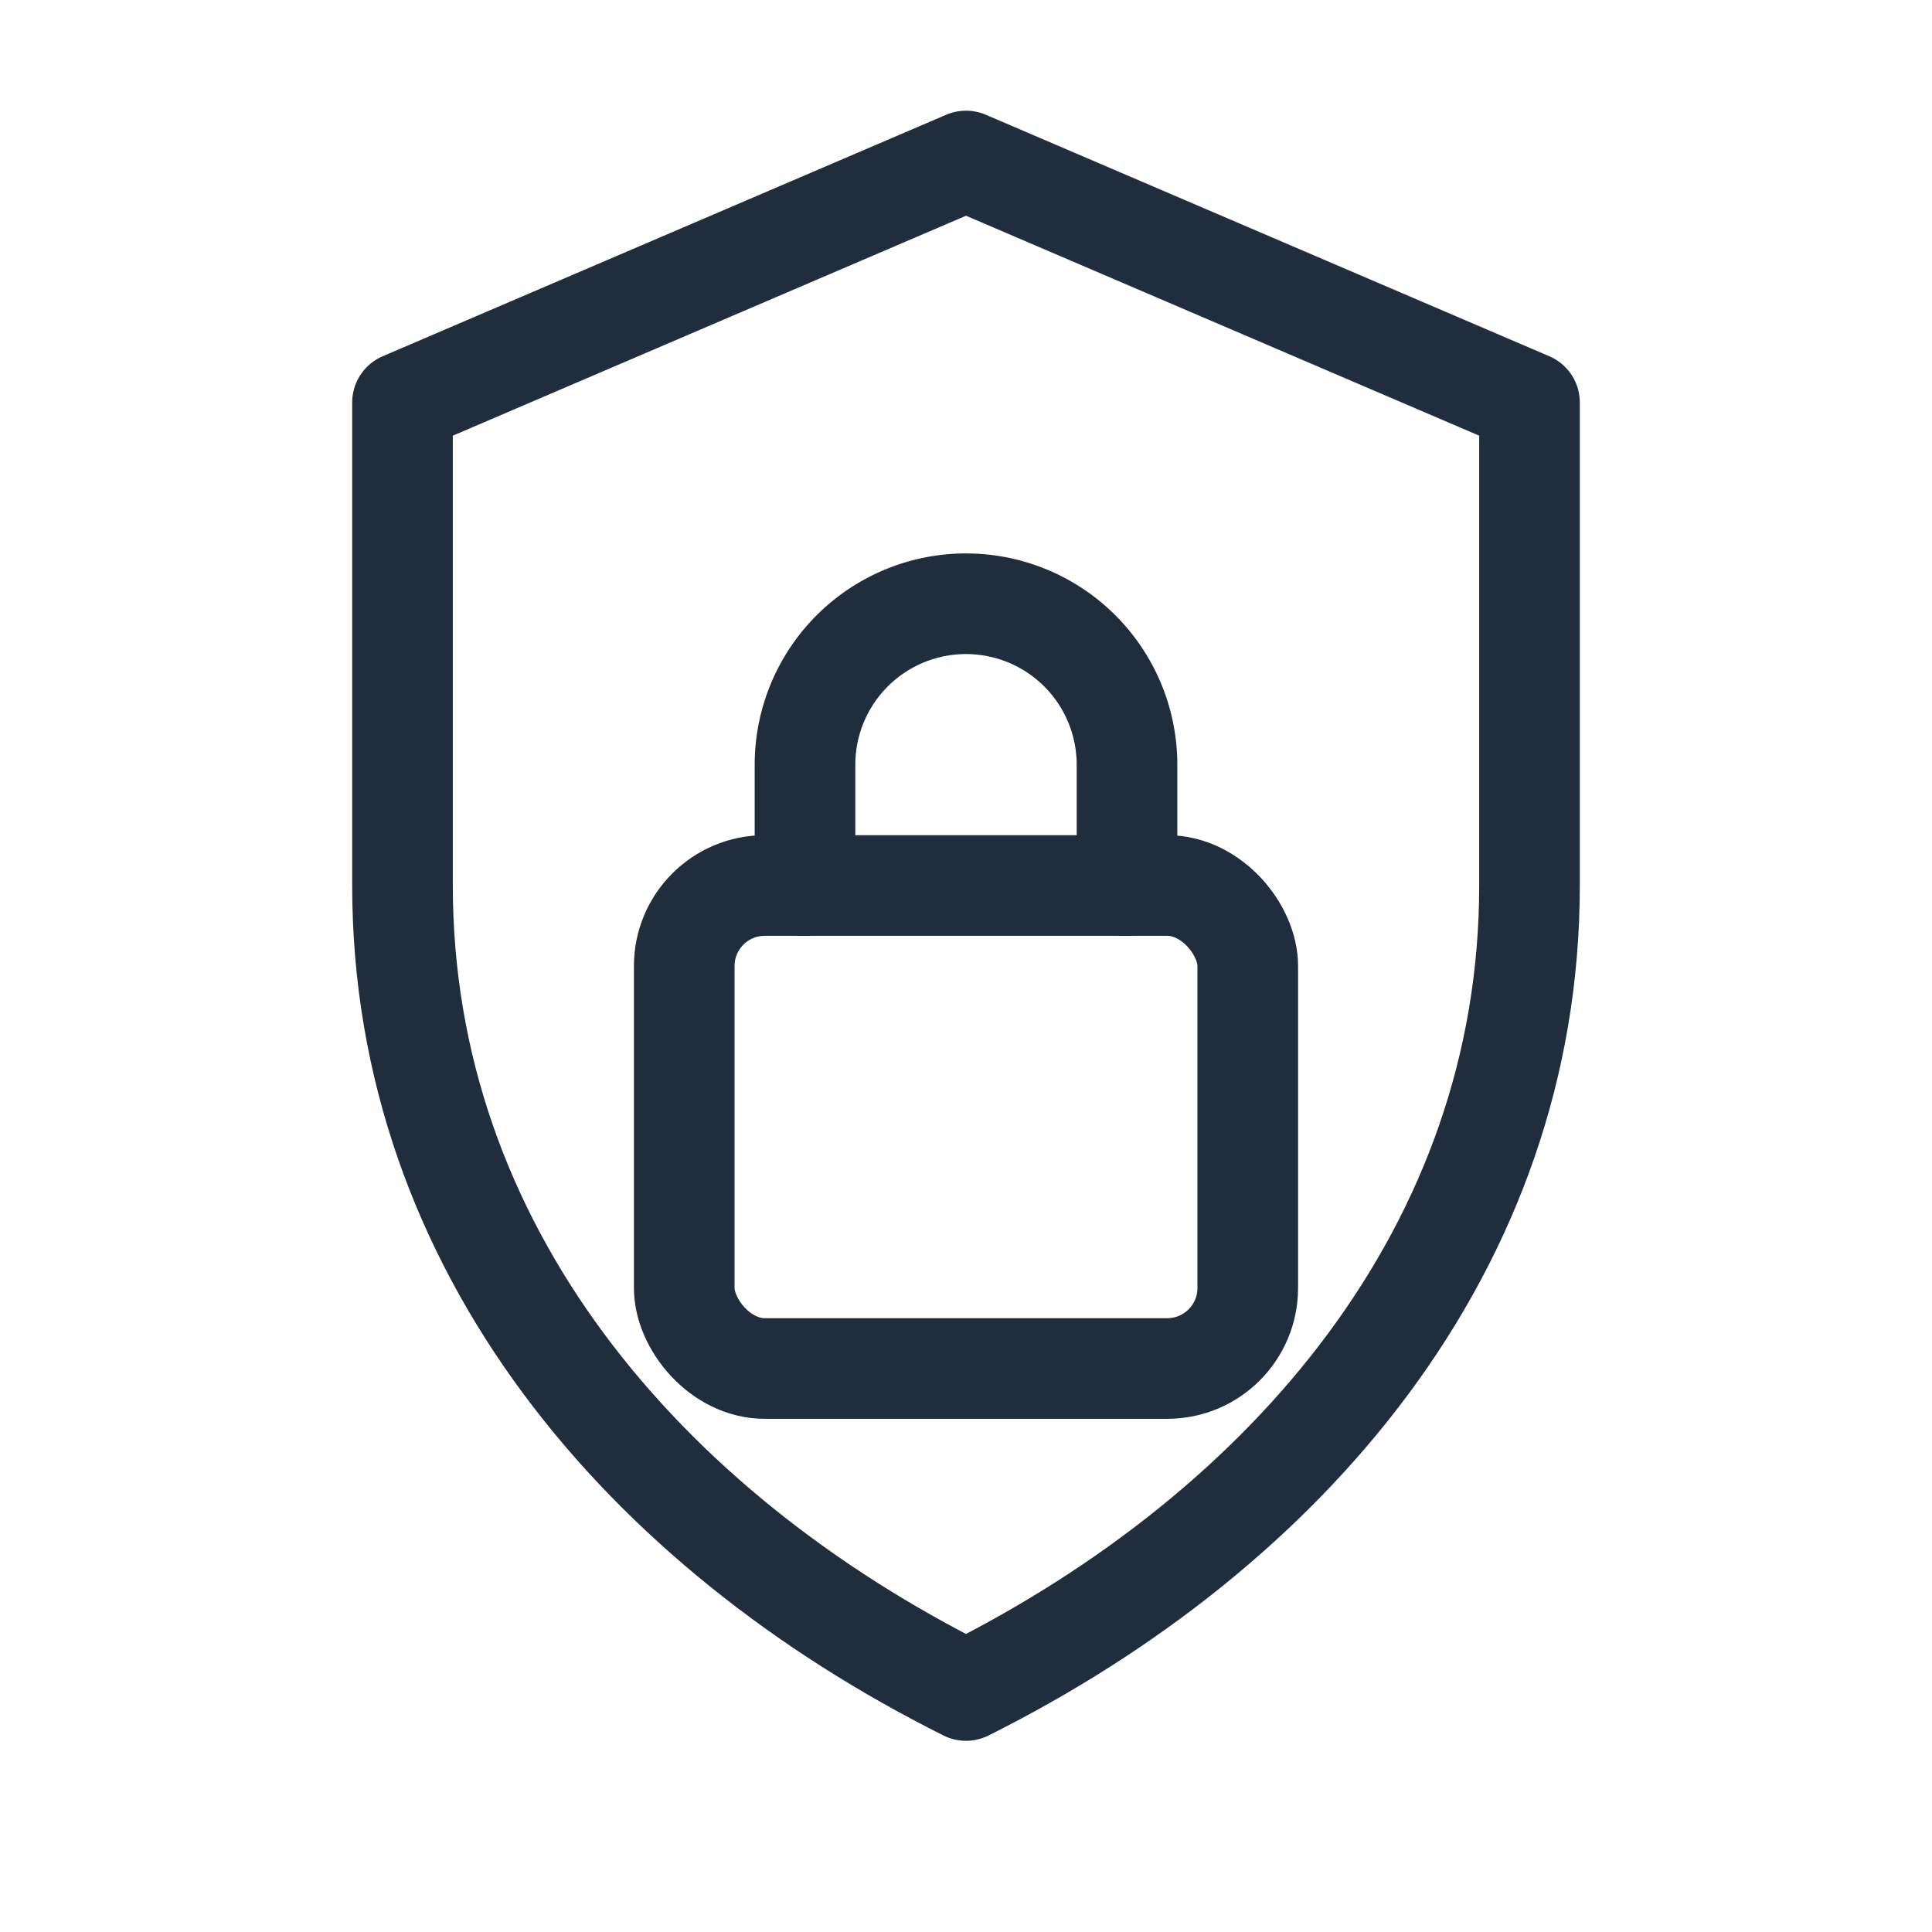
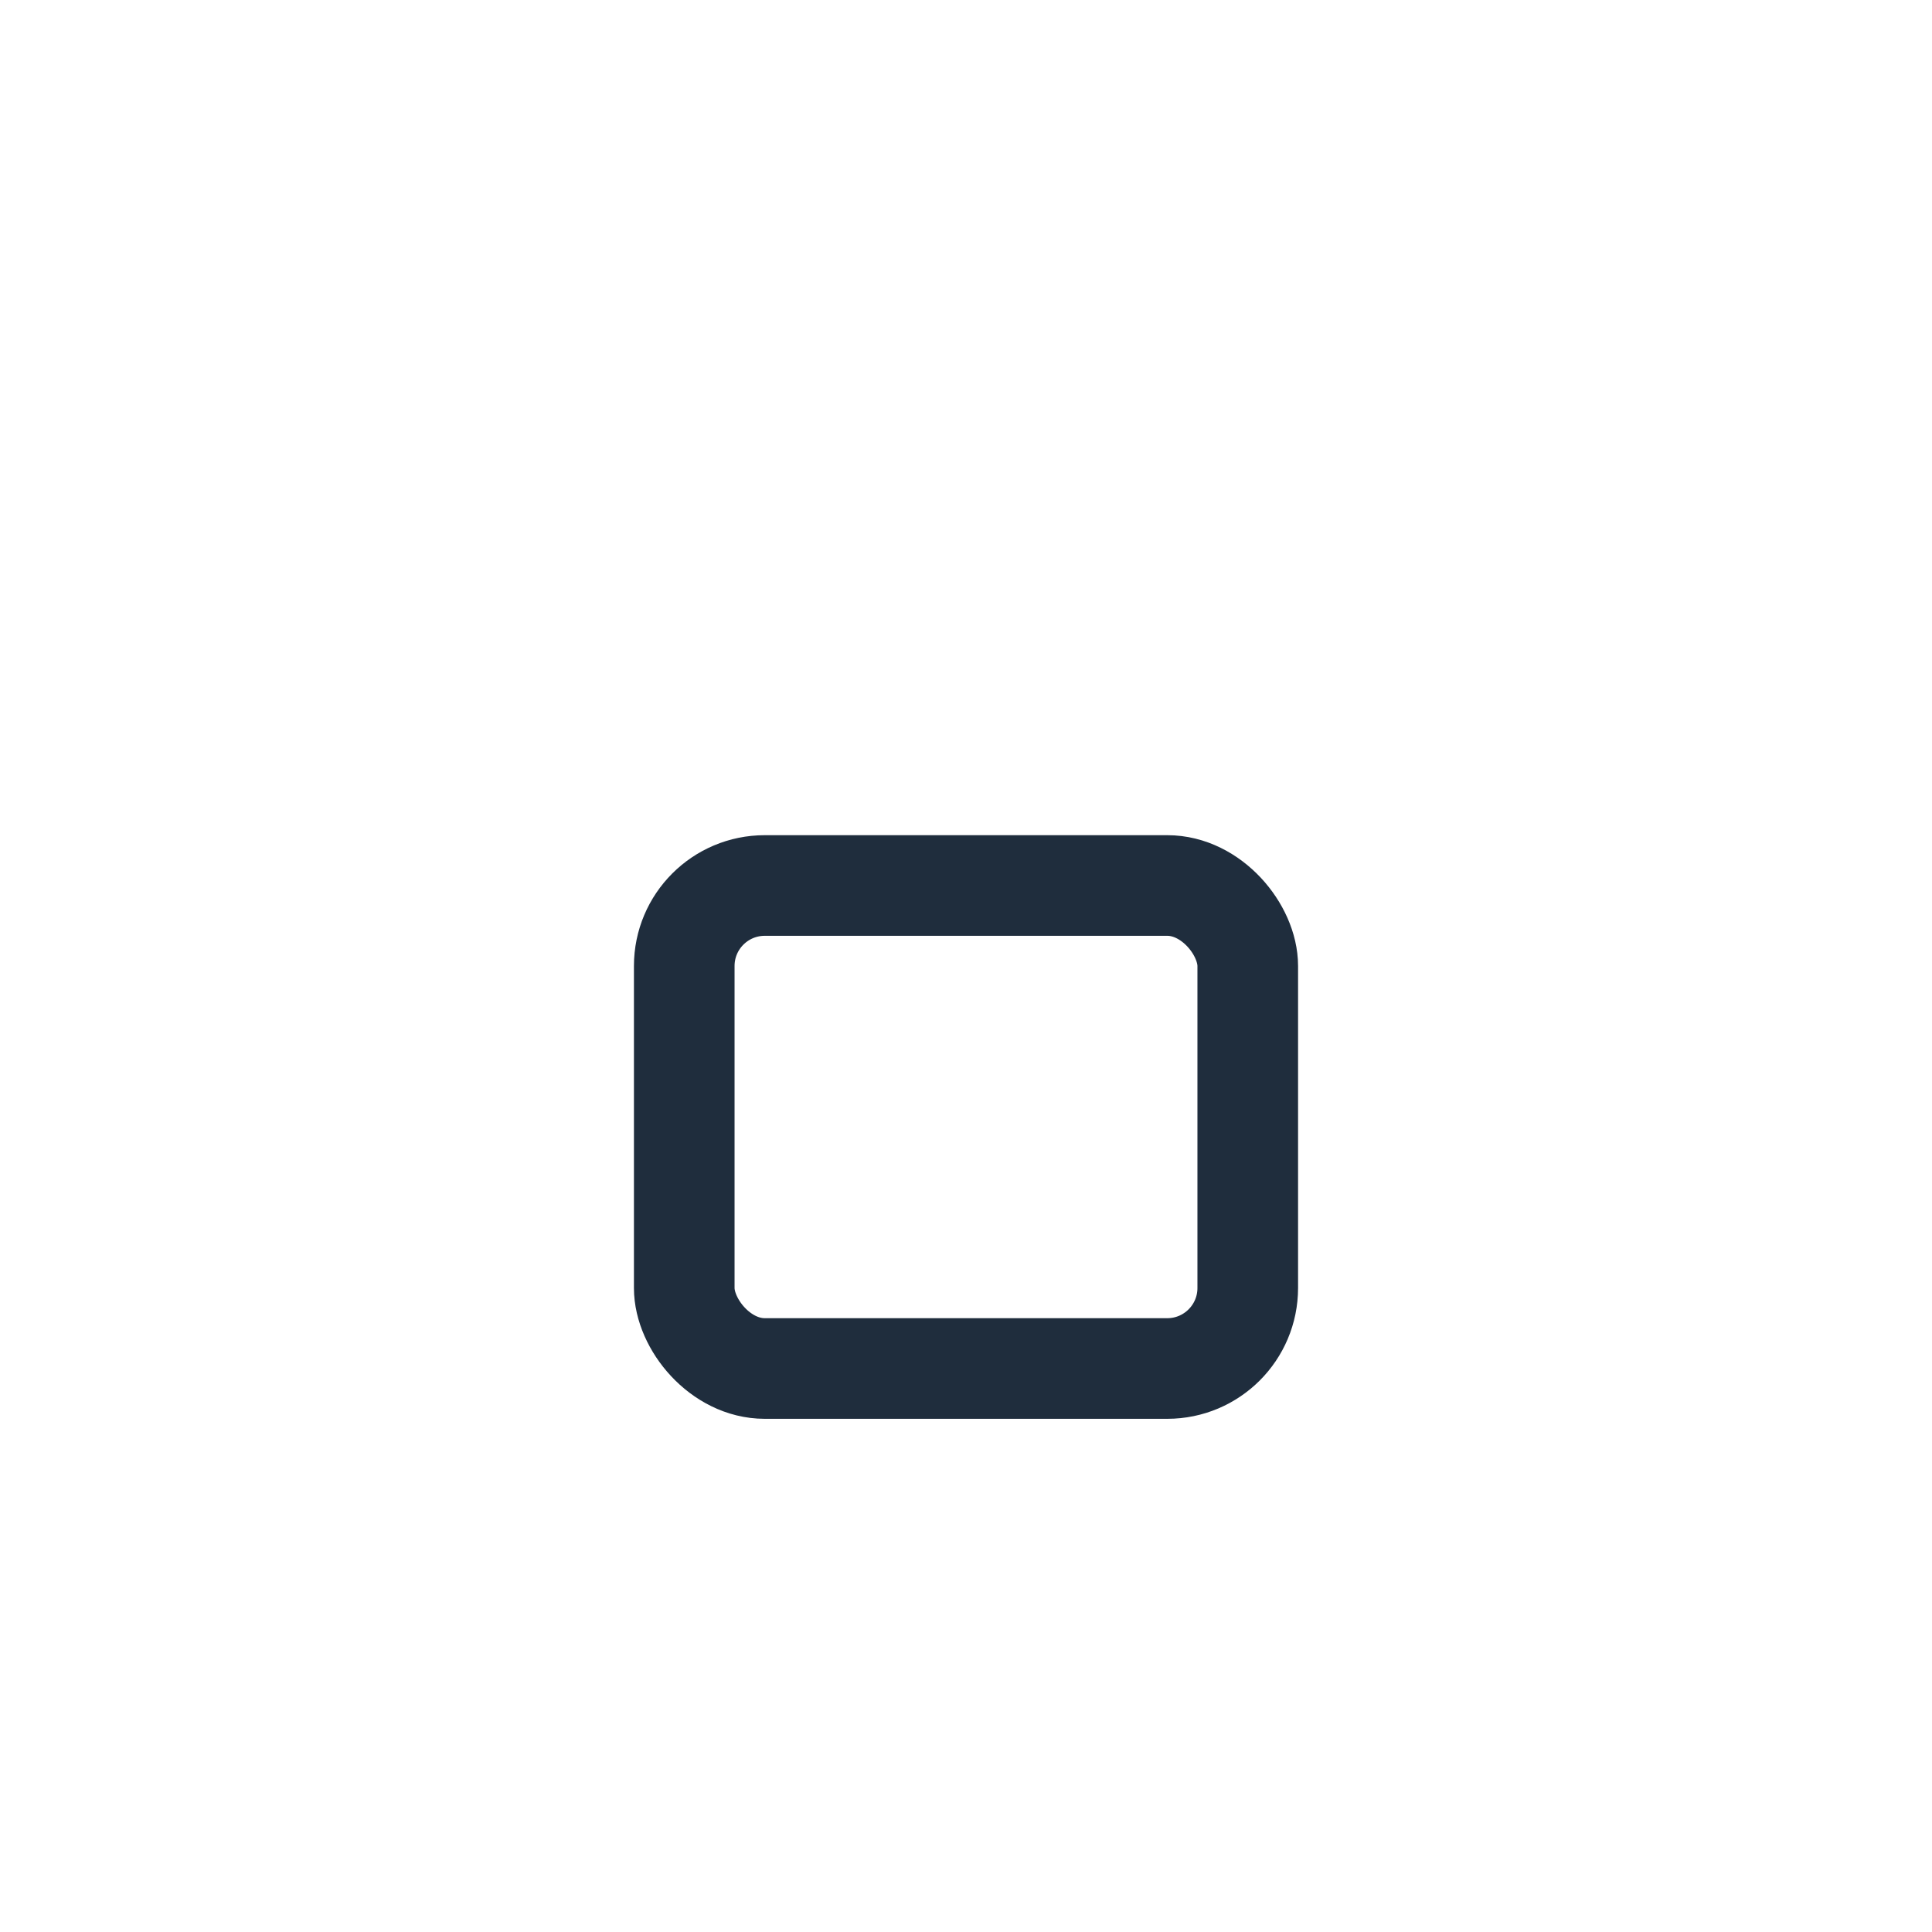
<svg xmlns="http://www.w3.org/2000/svg" viewBox="0 0 48 48" fill="none" stroke="#1f2d3d" stroke-width="2.5" stroke-linecap="round" stroke-linejoin="round" aria-hidden="true">
-   <path d="M24 4l14 6v12c0 9-6 16-14 20-8-4-14-11-14-20V10l14-6z" />
  <rect x="17" y="22" width="14" height="12" rx="2" />
-   <path d="M20 22v-3a4 4 0 0 1 8 0v3" />
</svg>